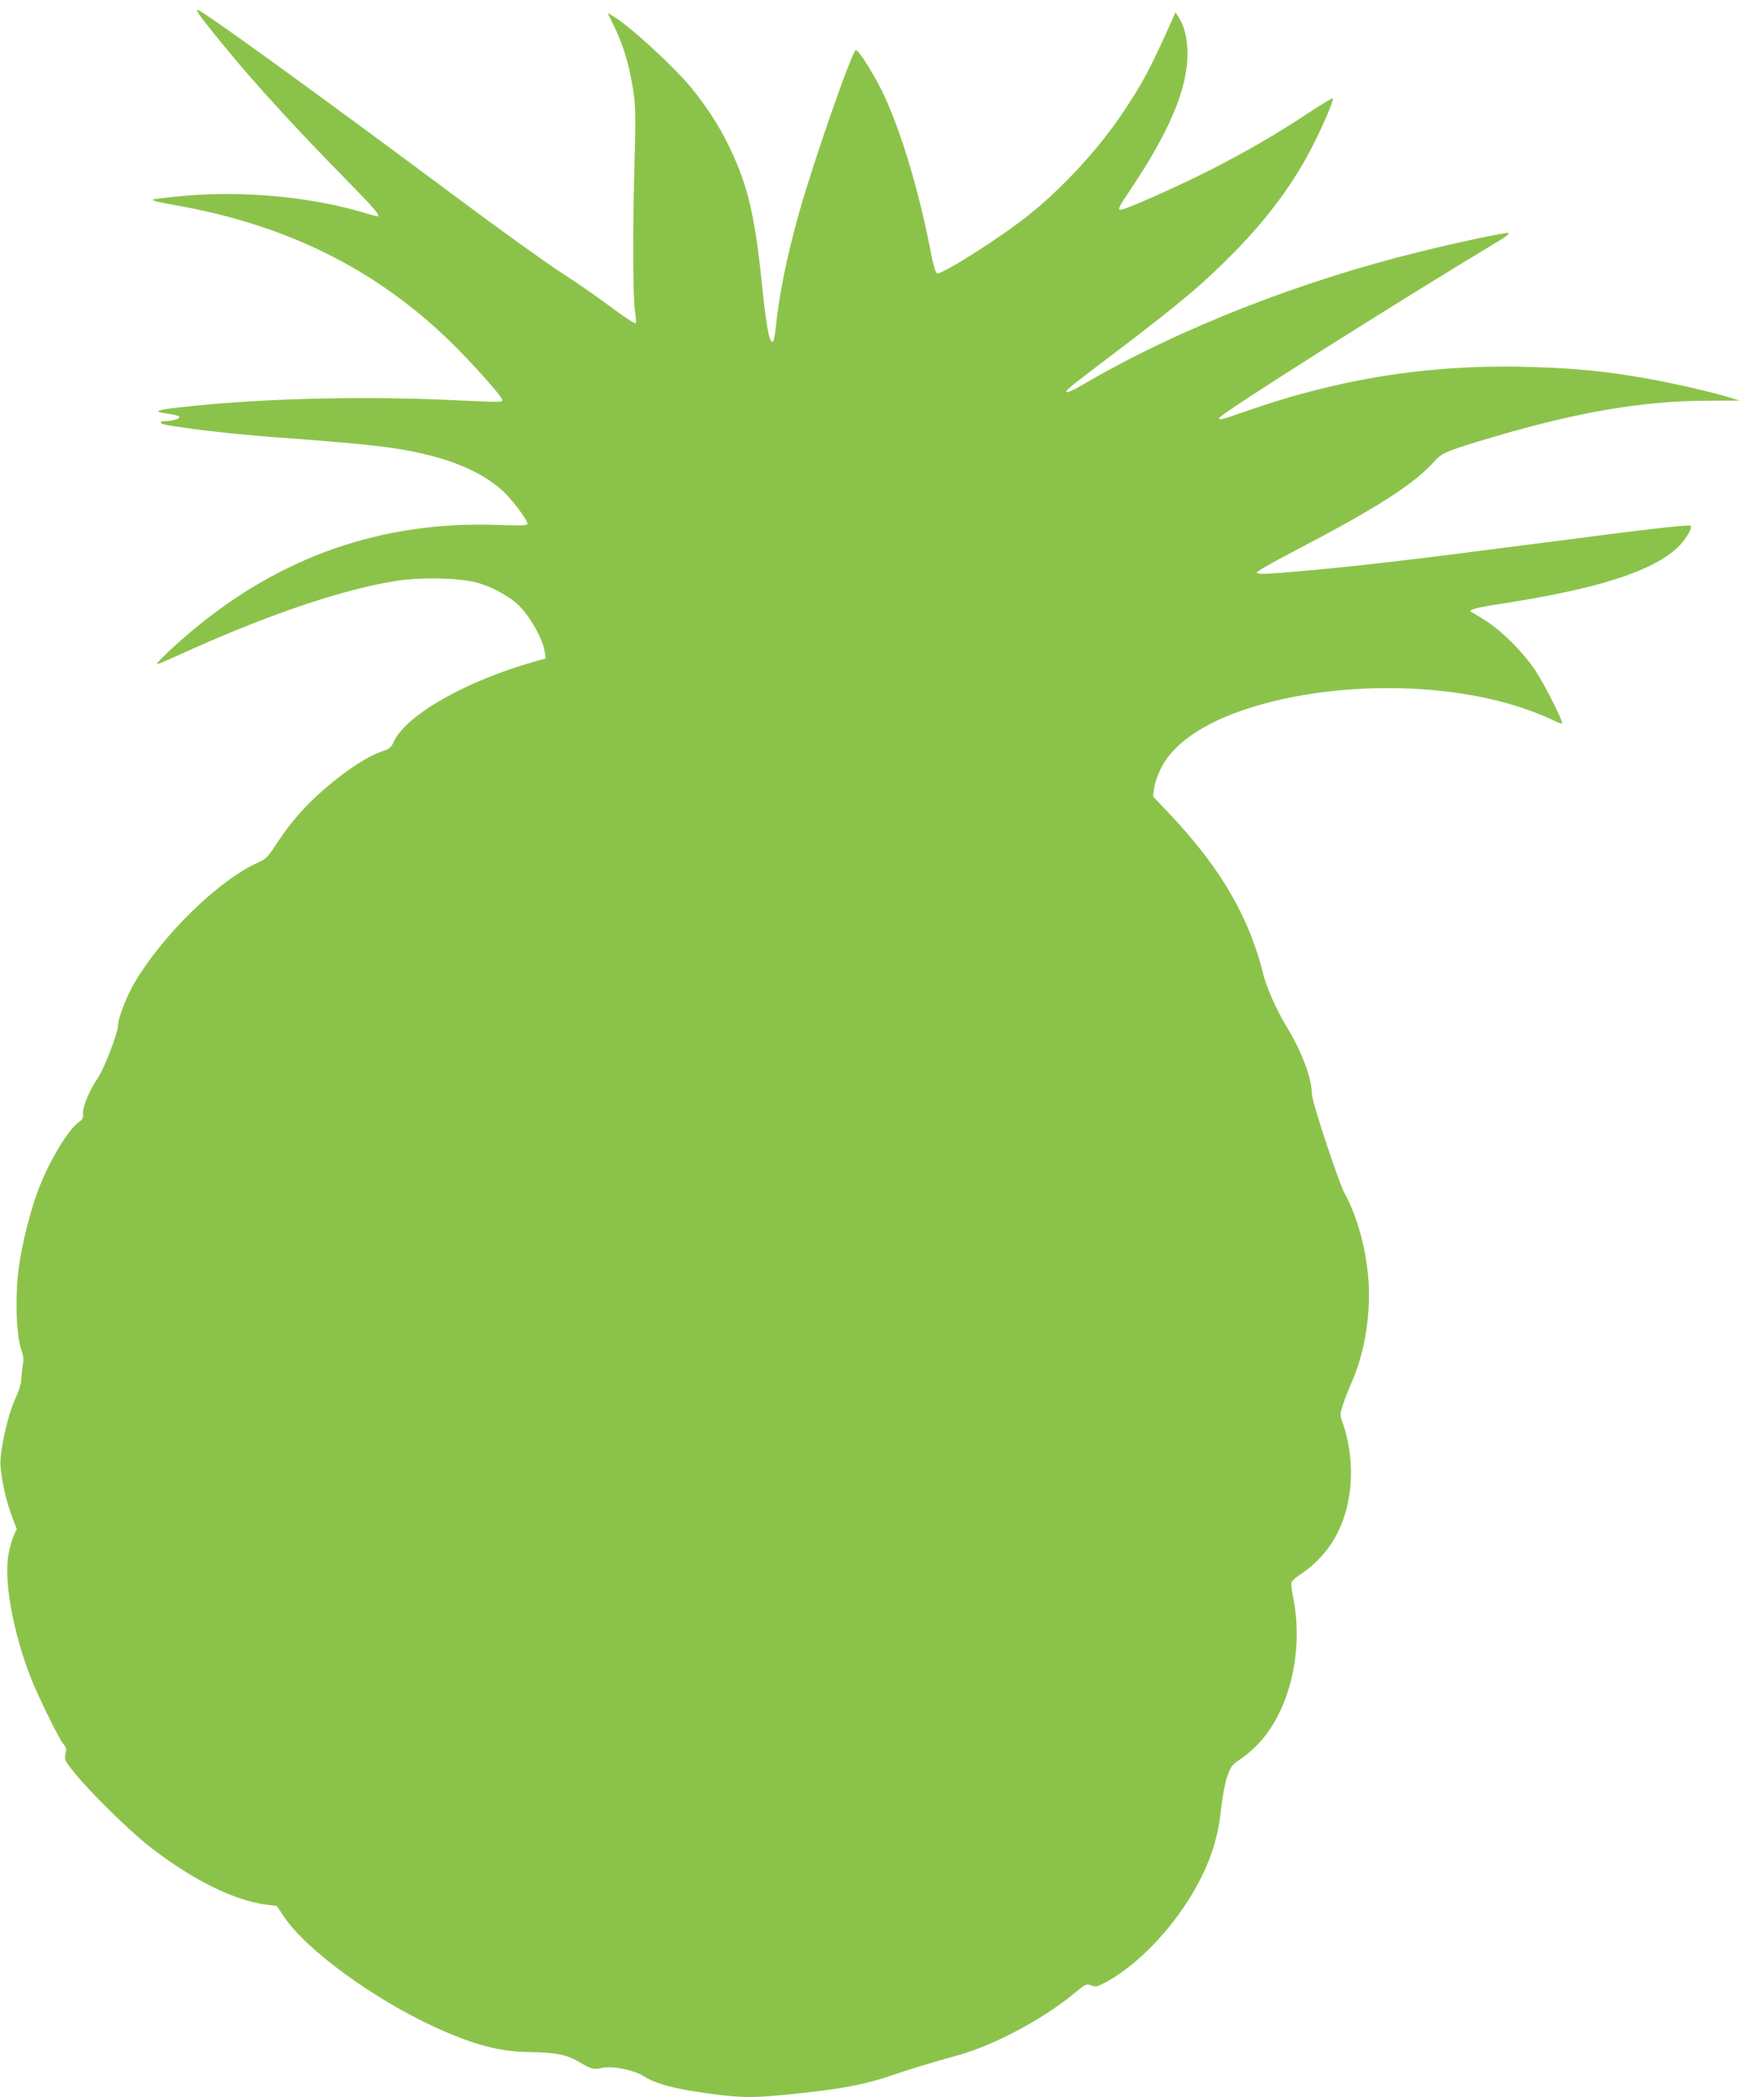
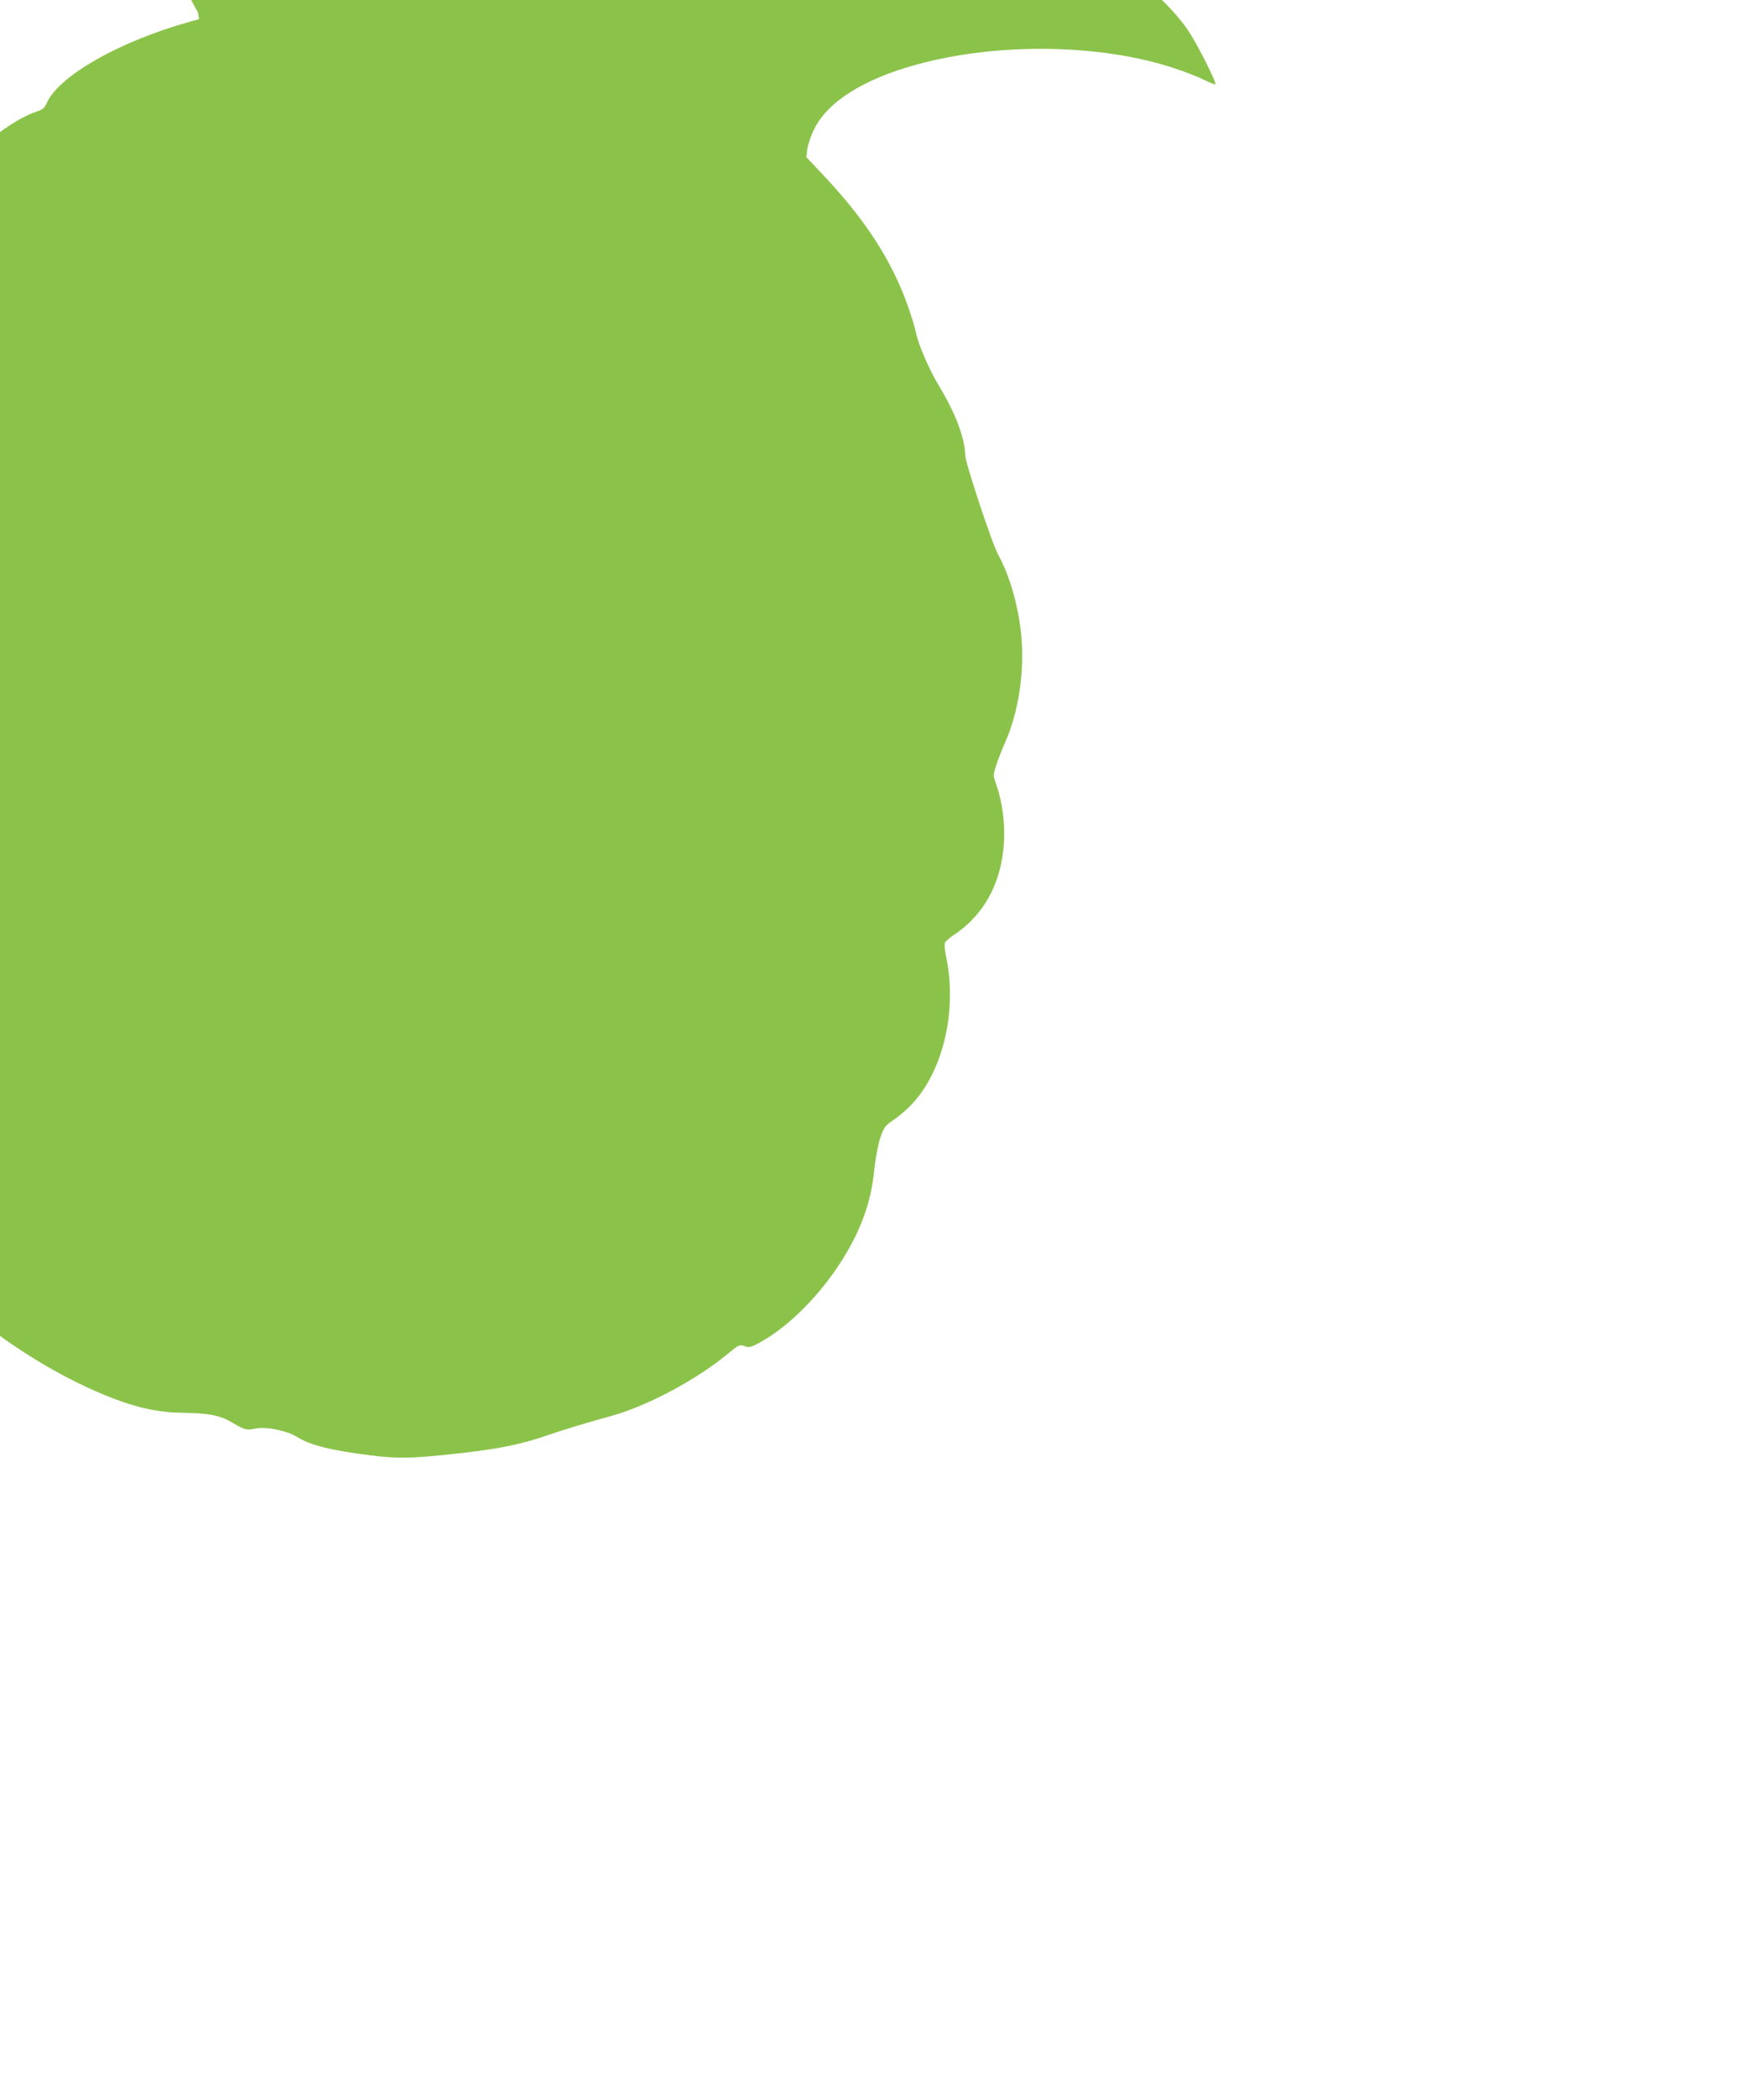
<svg xmlns="http://www.w3.org/2000/svg" version="1.0" width="1077pt" height="1280pt" viewBox="0 0 1077 1280" preserveAspectRatio="xMidYMid meet">
  <g transform="translate(0,1280) scale(0.1,-0.1)" fill="#8bc34a" stroke="none">
-     <path d="M1209 12723 c17 -32 183 -236 306 -378 162 -186 368 -407 603 -646 172 -176 209 -219 185 -219 -5 0 -46 11 -92 25 -318 93 -711 130 -1070 101 -106 -9 -200 -20 -208 -24 -8 -5 37 -17 119 -31 685 -118 1229 -385 1687 -826 139 -134 334 -353 328 -368 -5 -13 2 -13 -333 2 -550 25 -1168 8 -1642 -46 -144 -16 -161 -26 -67 -38 71 -10 88 -21 52 -34 -16 -6 -44 -11 -63 -11 -46 0 -43 -16 4 -24 161 -28 413 -56 677 -76 585 -43 737 -61 930 -110 187 -47 334 -118 442 -214 56 -50 153 -178 153 -203 0 -11 -32 -12 -187 -7 -702 24 -1321 -192 -1868 -652 -60 -51 -135 -118 -165 -149 -64 -66 -81 -70 165 40 502 225 953 375 1265 421 159 23 395 16 495 -16 78 -24 160 -67 219 -114 76 -61 168 -215 182 -305 l6 -40 -58 -16 c-425 -119 -793 -327 -870 -492 -16 -36 -26 -44 -69 -58 -91 -31 -215 -111 -358 -234 -111 -96 -202 -199 -284 -324 -58 -89 -69 -100 -118 -122 -234 -103 -576 -435 -750 -727 -51 -85 -105 -224 -105 -270 0 -41 -84 -261 -120 -313 -51 -74 -94 -175 -93 -217 2 -30 -3 -42 -21 -53 -66 -44 -182 -234 -251 -414 -48 -124 -100 -329 -120 -476 -23 -162 -17 -403 12 -492 16 -48 19 -72 12 -105 -4 -24 -8 -61 -9 -84 0 -25 -13 -71 -34 -115 -36 -79 -67 -194 -87 -322 -10 -66 -9 -93 6 -185 9 -59 33 -149 52 -201 l35 -93 -21 -48 c-12 -27 -26 -83 -32 -126 -23 -164 37 -477 141 -739 44 -112 170 -367 195 -397 19 -23 22 -33 15 -63 -8 -34 -5 -41 53 -113 86 -109 323 -343 447 -442 259 -206 531 -343 733 -366 l57 -7 45 -67 c133 -200 547 -502 923 -674 238 -108 394 -149 577 -151 158 -2 227 -16 302 -61 73 -44 88 -47 142 -35 61 13 191 -13 251 -51 80 -51 210 -83 452 -113 166 -20 234 -19 468 5 299 31 440 59 613 119 76 27 234 75 387 117 218 60 518 220 708 377 70 58 75 60 104 49 28 -10 37 -8 87 18 207 111 433 353 568 608 78 147 121 285 137 444 9 82 24 160 38 203 22 62 30 73 74 103 27 17 73 55 102 84 202 198 296 577 226 914 -8 39 -12 78 -8 87 3 8 24 28 47 43 165 108 266 266 302 469 26 150 13 313 -35 454 -20 57 -20 58 -1 117 10 32 35 96 55 141 82 184 120 436 98 656 -18 180 -71 364 -142 492 -36 65 -200 560 -200 605 -1 101 -61 259 -157 418 -61 99 -128 254 -143 327 -7 33 -29 107 -50 165 -98 278 -261 529 -519 802 l-101 107 6 48 c3 26 21 80 40 119 81 169 301 309 628 398 495 136 1126 127 1577 -24 64 -21 145 -53 179 -70 34 -17 64 -29 67 -26 9 9 -106 238 -164 325 -72 108 -196 233 -297 299 -44 28 -84 53 -90 55 -30 12 22 28 149 47 611 93 947 199 1107 348 47 44 94 121 80 133 -9 9 -267 -21 -872 -100 -816 -106 -1145 -145 -1485 -175 -236 -21 -288 -23 -292 -11 -2 6 99 64 224 129 509 265 740 413 862 552 44 50 80 65 366 149 508 150 903 217 1284 219 l213 1 -73 22 c-111 34 -356 89 -519 117 -226 39 -406 57 -645 65 -622 23 -1188 -63 -1775 -268 -149 -53 -176 -59 -164 -40 19 32 1075 700 1714 1084 39 24 59 41 49 43 -20 4 -289 -53 -534 -113 -736 -180 -1480 -472 -2052 -806 -106 -63 -146 -71 -83 -17 19 16 134 105 255 196 417 316 554 432 751 633 207 213 361 424 475 652 63 124 122 265 117 277 -2 4 -69 -37 -150 -90 -196 -130 -392 -243 -623 -360 -199 -99 -494 -230 -521 -230 -22 0 -16 13 64 132 234 350 342 608 342 819 0 92 -17 163 -51 219 l-22 35 -13 -30 c-145 -323 -185 -398 -310 -585 -145 -217 -366 -458 -574 -623 -171 -137 -525 -362 -558 -355 -11 2 -24 48 -47 169 -68 341 -167 673 -269 899 -56 124 -162 296 -181 294 -21 -1 -253 -665 -344 -985 -77 -274 -125 -508 -146 -721 -4 -37 -11 -70 -16 -73 -21 -14 -40 85 -69 370 -44 422 -90 607 -215 854 -50 101 -131 224 -215 326 -108 131 -378 379 -479 438 l-31 18 45 -93 c54 -114 89 -232 111 -380 15 -99 16 -155 8 -443 -12 -428 -10 -834 4 -910 5 -33 7 -64 3 -68 -5 -4 -74 41 -154 101 -81 61 -219 156 -308 213 -88 57 -378 265 -643 463 -857 638 -1545 1136 -1570 1136 -4 0 -2 -8 3 -17z" />
+     <path d="M1209 12723 l6 -40 -58 -16 c-425 -119 -793 -327 -870 -492 -16 -36 -26 -44 -69 -58 -91 -31 -215 -111 -358 -234 -111 -96 -202 -199 -284 -324 -58 -89 -69 -100 -118 -122 -234 -103 -576 -435 -750 -727 -51 -85 -105 -224 -105 -270 0 -41 -84 -261 -120 -313 -51 -74 -94 -175 -93 -217 2 -30 -3 -42 -21 -53 -66 -44 -182 -234 -251 -414 -48 -124 -100 -329 -120 -476 -23 -162 -17 -403 12 -492 16 -48 19 -72 12 -105 -4 -24 -8 -61 -9 -84 0 -25 -13 -71 -34 -115 -36 -79 -67 -194 -87 -322 -10 -66 -9 -93 6 -185 9 -59 33 -149 52 -201 l35 -93 -21 -48 c-12 -27 -26 -83 -32 -126 -23 -164 37 -477 141 -739 44 -112 170 -367 195 -397 19 -23 22 -33 15 -63 -8 -34 -5 -41 53 -113 86 -109 323 -343 447 -442 259 -206 531 -343 733 -366 l57 -7 45 -67 c133 -200 547 -502 923 -674 238 -108 394 -149 577 -151 158 -2 227 -16 302 -61 73 -44 88 -47 142 -35 61 13 191 -13 251 -51 80 -51 210 -83 452 -113 166 -20 234 -19 468 5 299 31 440 59 613 119 76 27 234 75 387 117 218 60 518 220 708 377 70 58 75 60 104 49 28 -10 37 -8 87 18 207 111 433 353 568 608 78 147 121 285 137 444 9 82 24 160 38 203 22 62 30 73 74 103 27 17 73 55 102 84 202 198 296 577 226 914 -8 39 -12 78 -8 87 3 8 24 28 47 43 165 108 266 266 302 469 26 150 13 313 -35 454 -20 57 -20 58 -1 117 10 32 35 96 55 141 82 184 120 436 98 656 -18 180 -71 364 -142 492 -36 65 -200 560 -200 605 -1 101 -61 259 -157 418 -61 99 -128 254 -143 327 -7 33 -29 107 -50 165 -98 278 -261 529 -519 802 l-101 107 6 48 c3 26 21 80 40 119 81 169 301 309 628 398 495 136 1126 127 1577 -24 64 -21 145 -53 179 -70 34 -17 64 -29 67 -26 9 9 -106 238 -164 325 -72 108 -196 233 -297 299 -44 28 -84 53 -90 55 -30 12 22 28 149 47 611 93 947 199 1107 348 47 44 94 121 80 133 -9 9 -267 -21 -872 -100 -816 -106 -1145 -145 -1485 -175 -236 -21 -288 -23 -292 -11 -2 6 99 64 224 129 509 265 740 413 862 552 44 50 80 65 366 149 508 150 903 217 1284 219 l213 1 -73 22 c-111 34 -356 89 -519 117 -226 39 -406 57 -645 65 -622 23 -1188 -63 -1775 -268 -149 -53 -176 -59 -164 -40 19 32 1075 700 1714 1084 39 24 59 41 49 43 -20 4 -289 -53 -534 -113 -736 -180 -1480 -472 -2052 -806 -106 -63 -146 -71 -83 -17 19 16 134 105 255 196 417 316 554 432 751 633 207 213 361 424 475 652 63 124 122 265 117 277 -2 4 -69 -37 -150 -90 -196 -130 -392 -243 -623 -360 -199 -99 -494 -230 -521 -230 -22 0 -16 13 64 132 234 350 342 608 342 819 0 92 -17 163 -51 219 l-22 35 -13 -30 c-145 -323 -185 -398 -310 -585 -145 -217 -366 -458 -574 -623 -171 -137 -525 -362 -558 -355 -11 2 -24 48 -47 169 -68 341 -167 673 -269 899 -56 124 -162 296 -181 294 -21 -1 -253 -665 -344 -985 -77 -274 -125 -508 -146 -721 -4 -37 -11 -70 -16 -73 -21 -14 -40 85 -69 370 -44 422 -90 607 -215 854 -50 101 -131 224 -215 326 -108 131 -378 379 -479 438 l-31 18 45 -93 c54 -114 89 -232 111 -380 15 -99 16 -155 8 -443 -12 -428 -10 -834 4 -910 5 -33 7 -64 3 -68 -5 -4 -74 41 -154 101 -81 61 -219 156 -308 213 -88 57 -378 265 -643 463 -857 638 -1545 1136 -1570 1136 -4 0 -2 -8 3 -17z" />
  </g>
</svg>